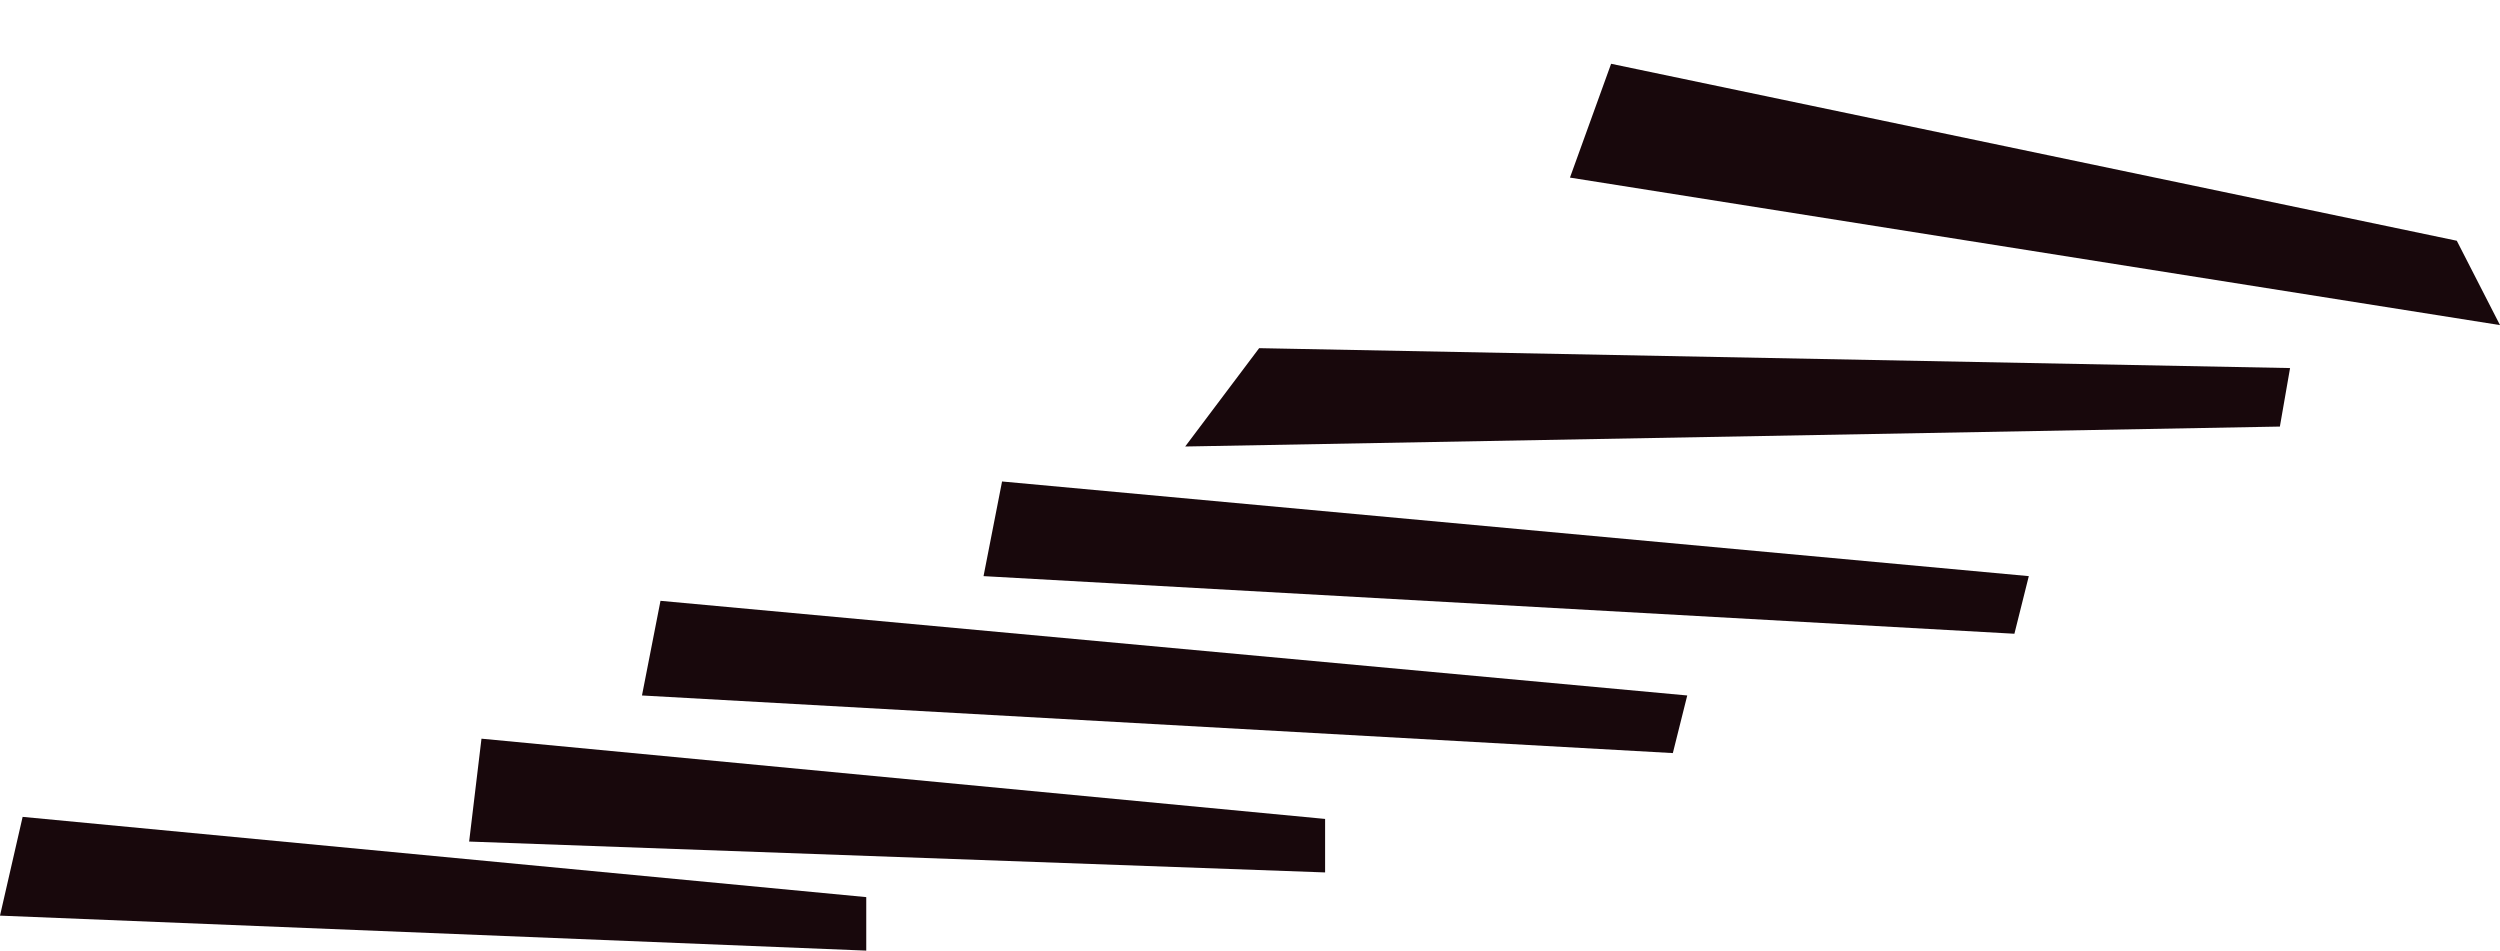
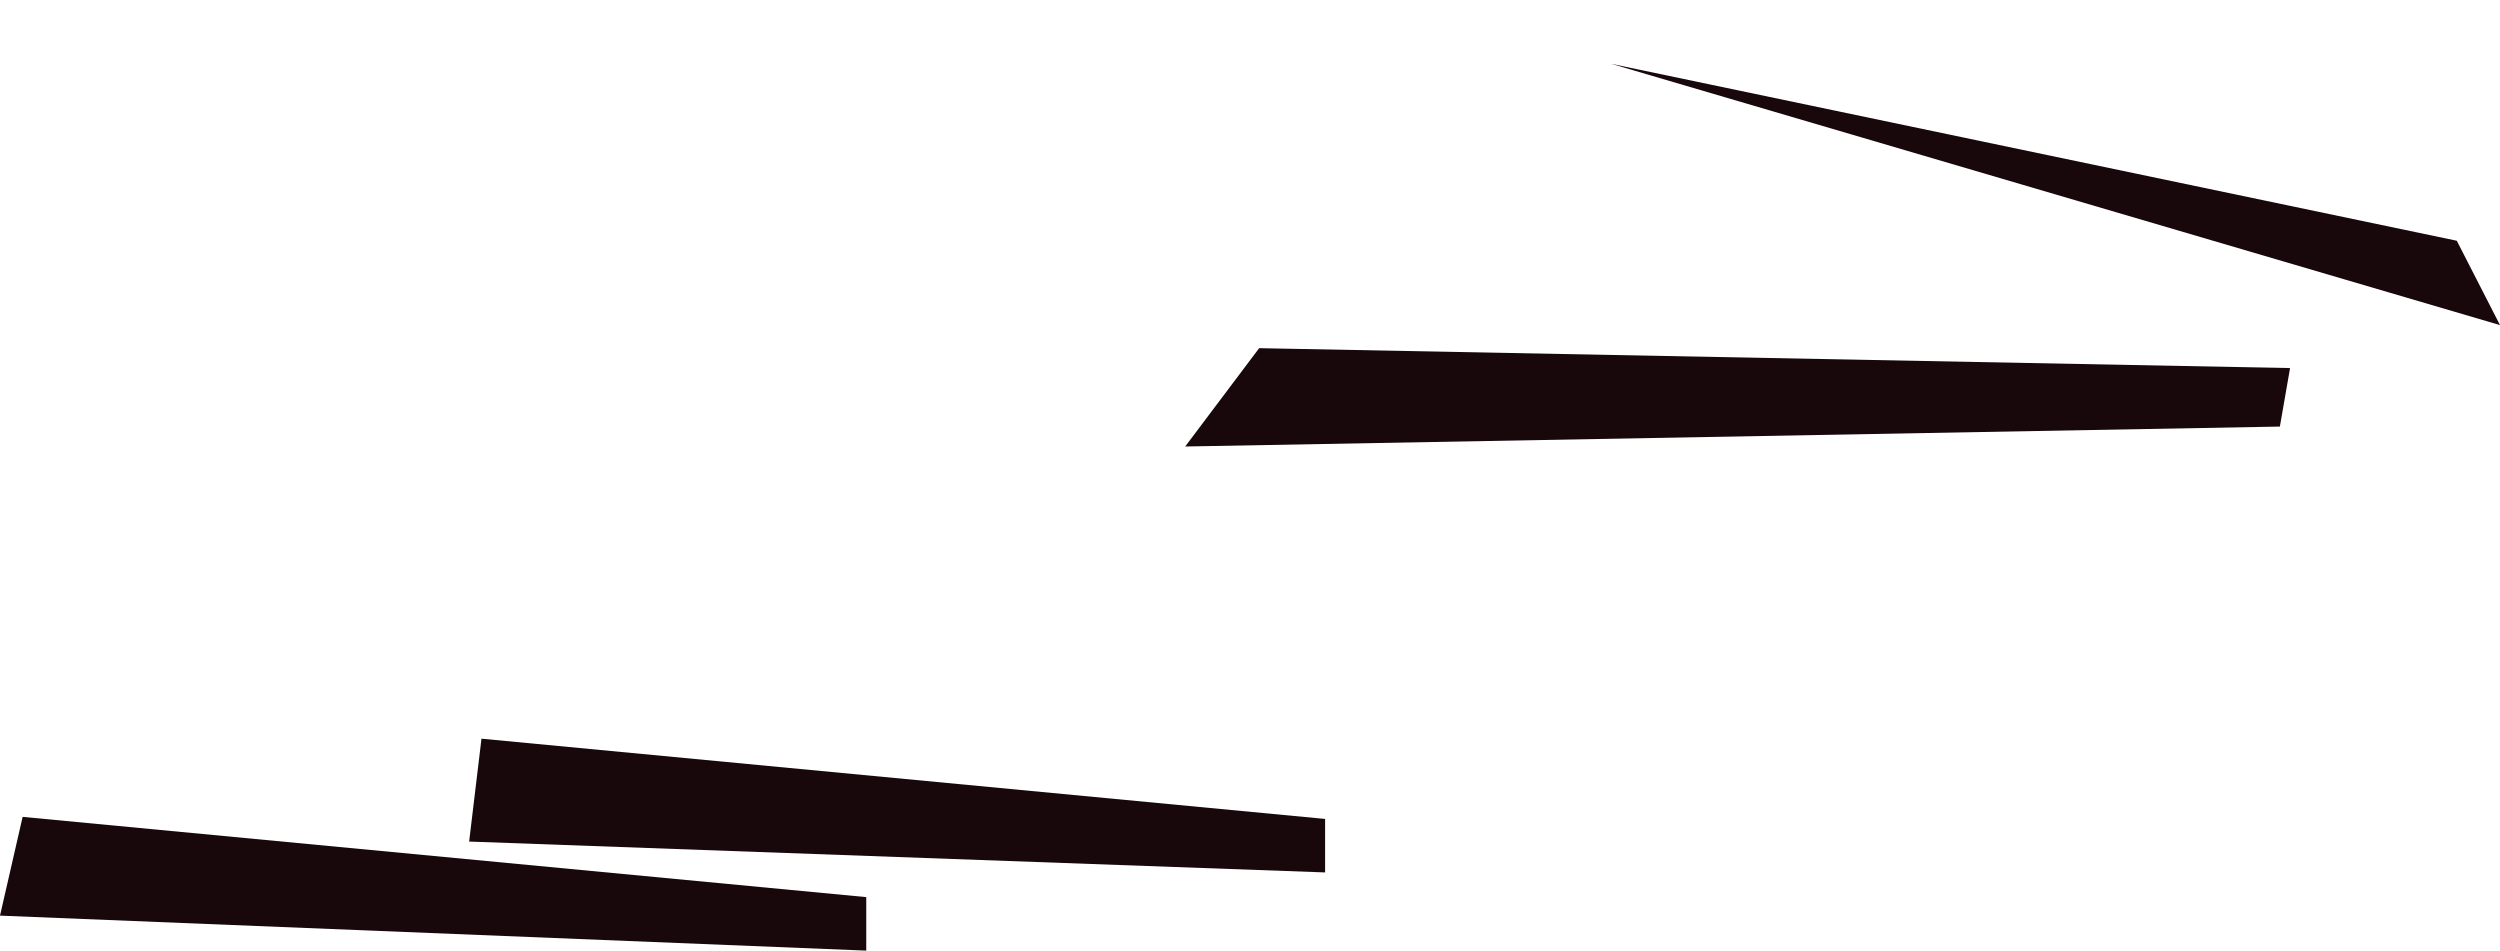
<svg xmlns="http://www.w3.org/2000/svg" width="1215" height="462" viewBox="0 0 1215 462" fill="none">
-   <path d="M321 292L820 338L813 366L312 338L321 292Z" fill="#18080C" />
-   <path d="M487 234L986 280L979 308L478 280L487 234Z" fill="#18080C" />
  <path d="M611.946 169.208L1112.97 178.879L1108.02 207.313L576 217L611.946 169.208Z" fill="#18080C" />
-   <path d="M783 31L1194 117L1215 158L763 86.313L783 31Z" fill="#18080C" />
+   <path d="M783 31L1194 117L1215 158L783 31Z" fill="#18080C" />
  <path d="M234 359L644 398V424L228 409L234 359Z" fill="#18080C" />
  <path d="M11 397L421 436V462L0 445L11 397Z" fill="#18080C" />
</svg>